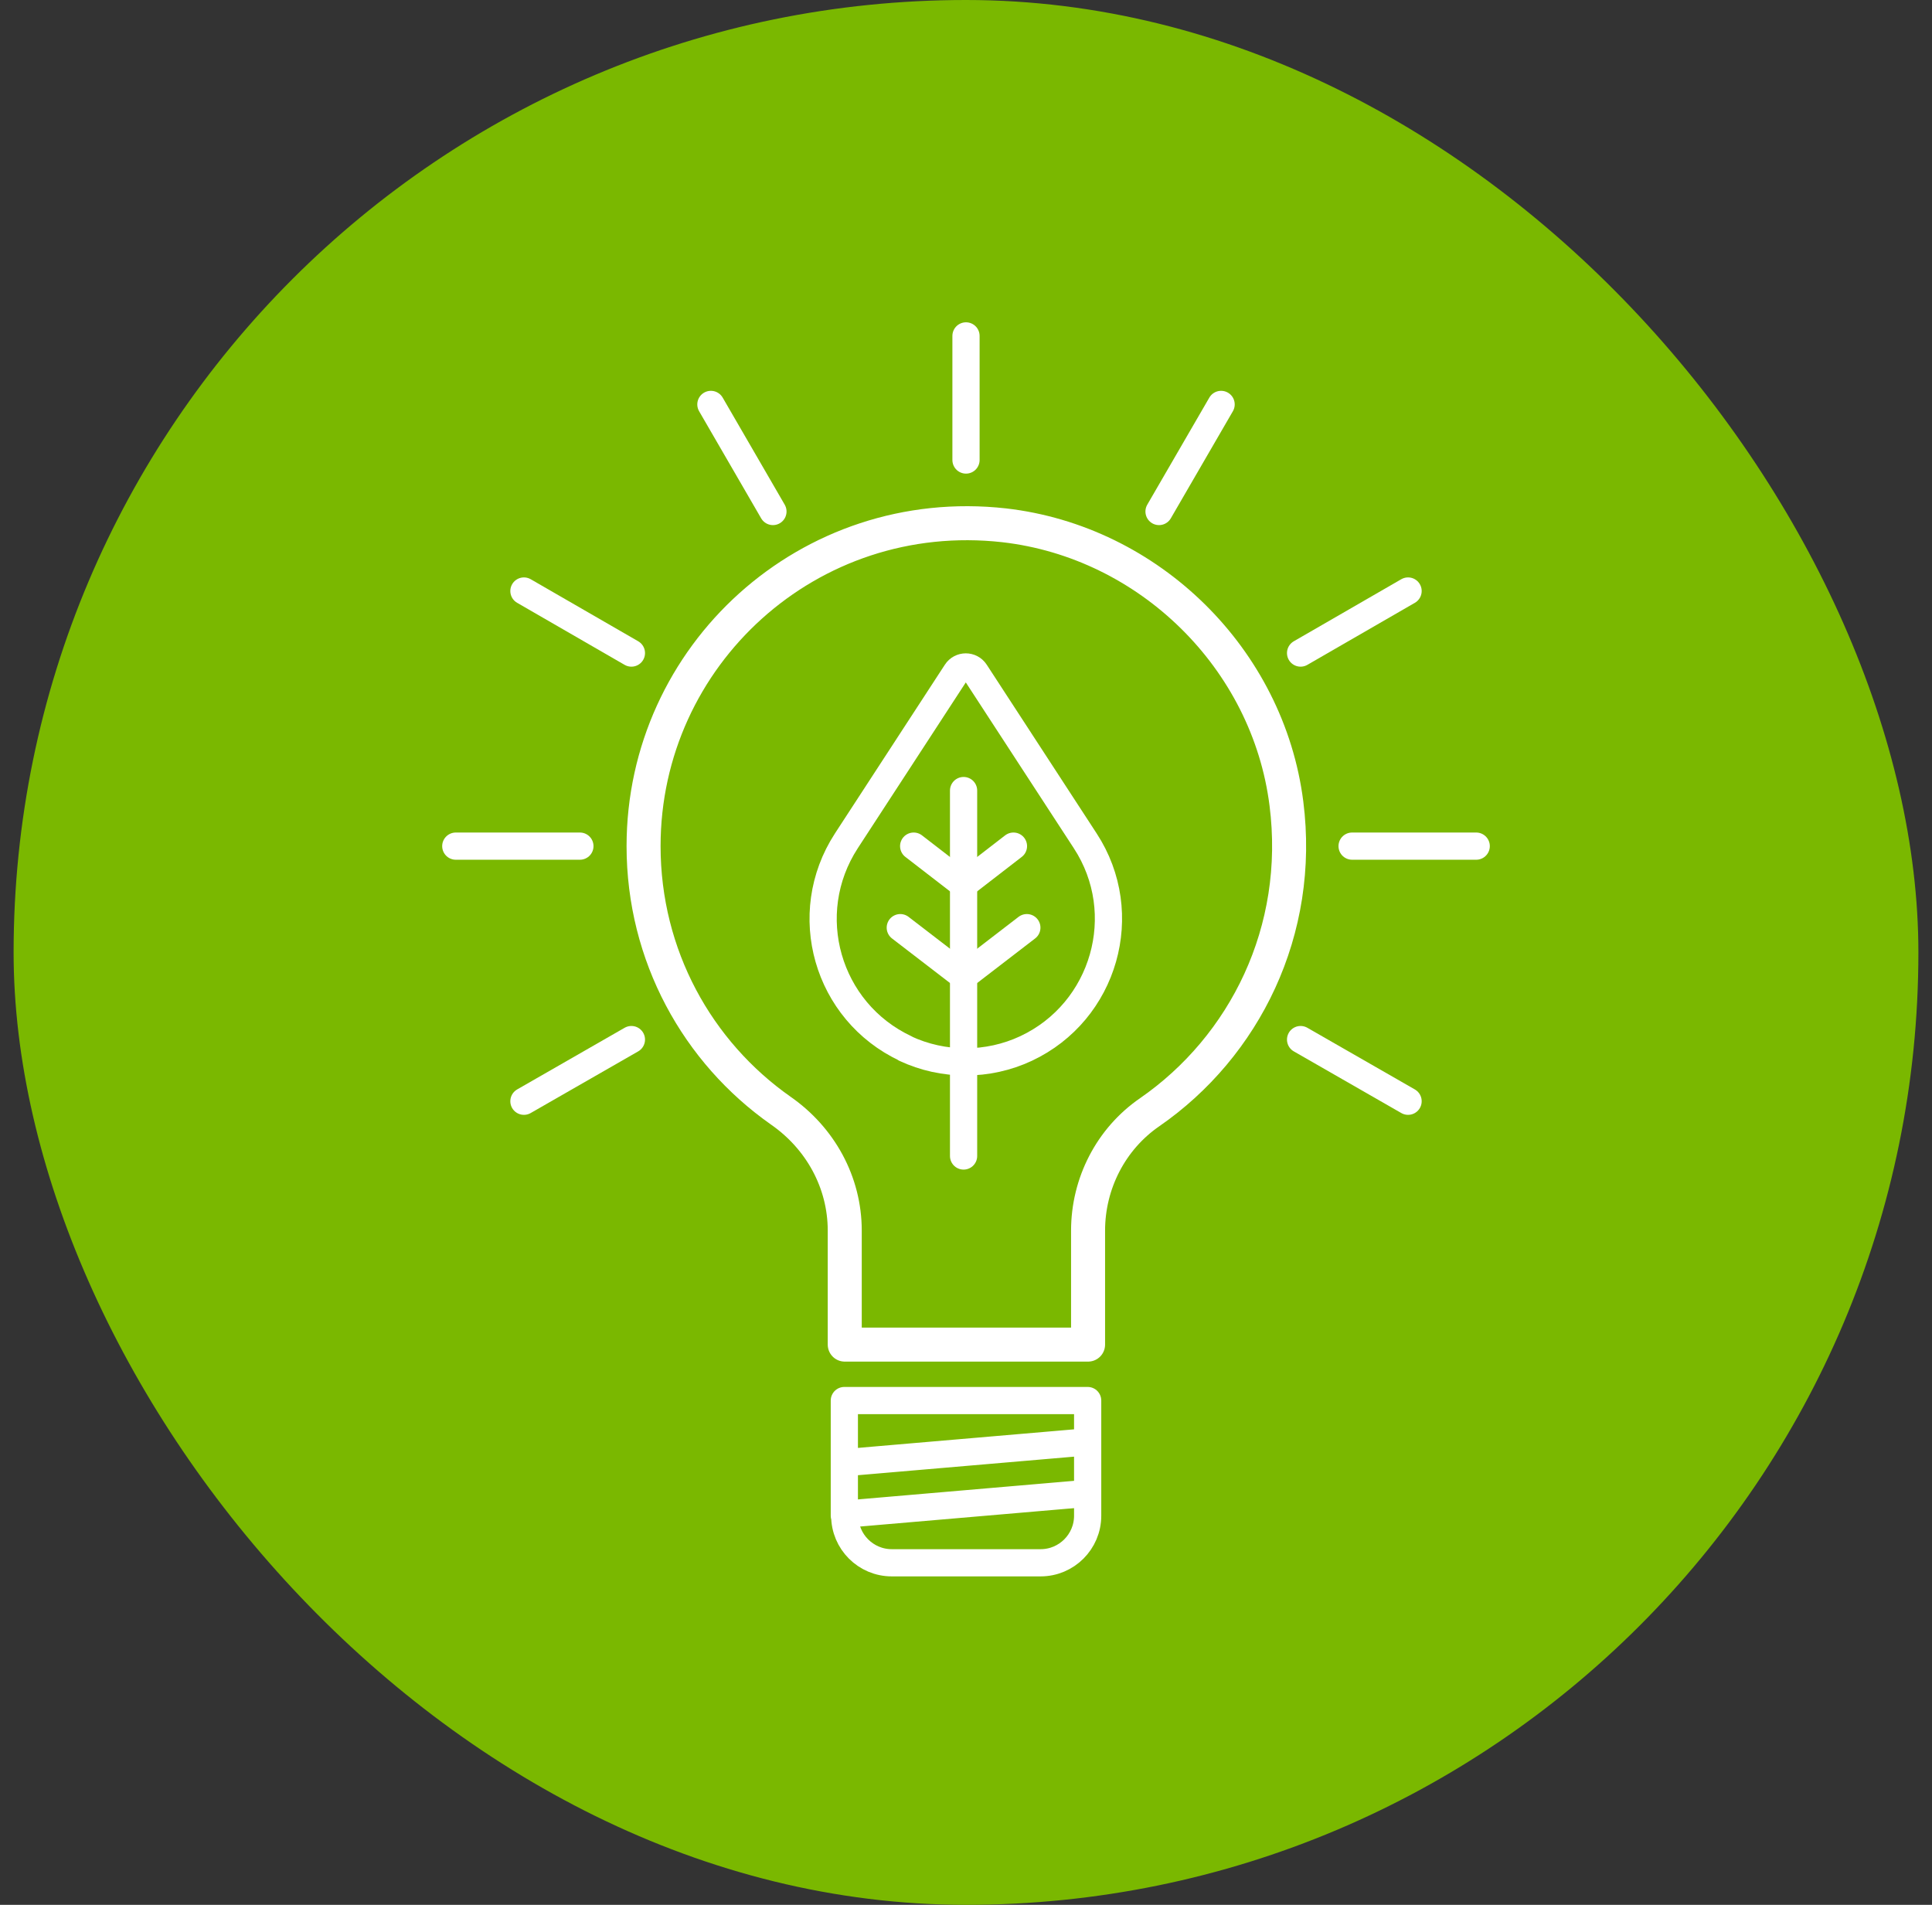
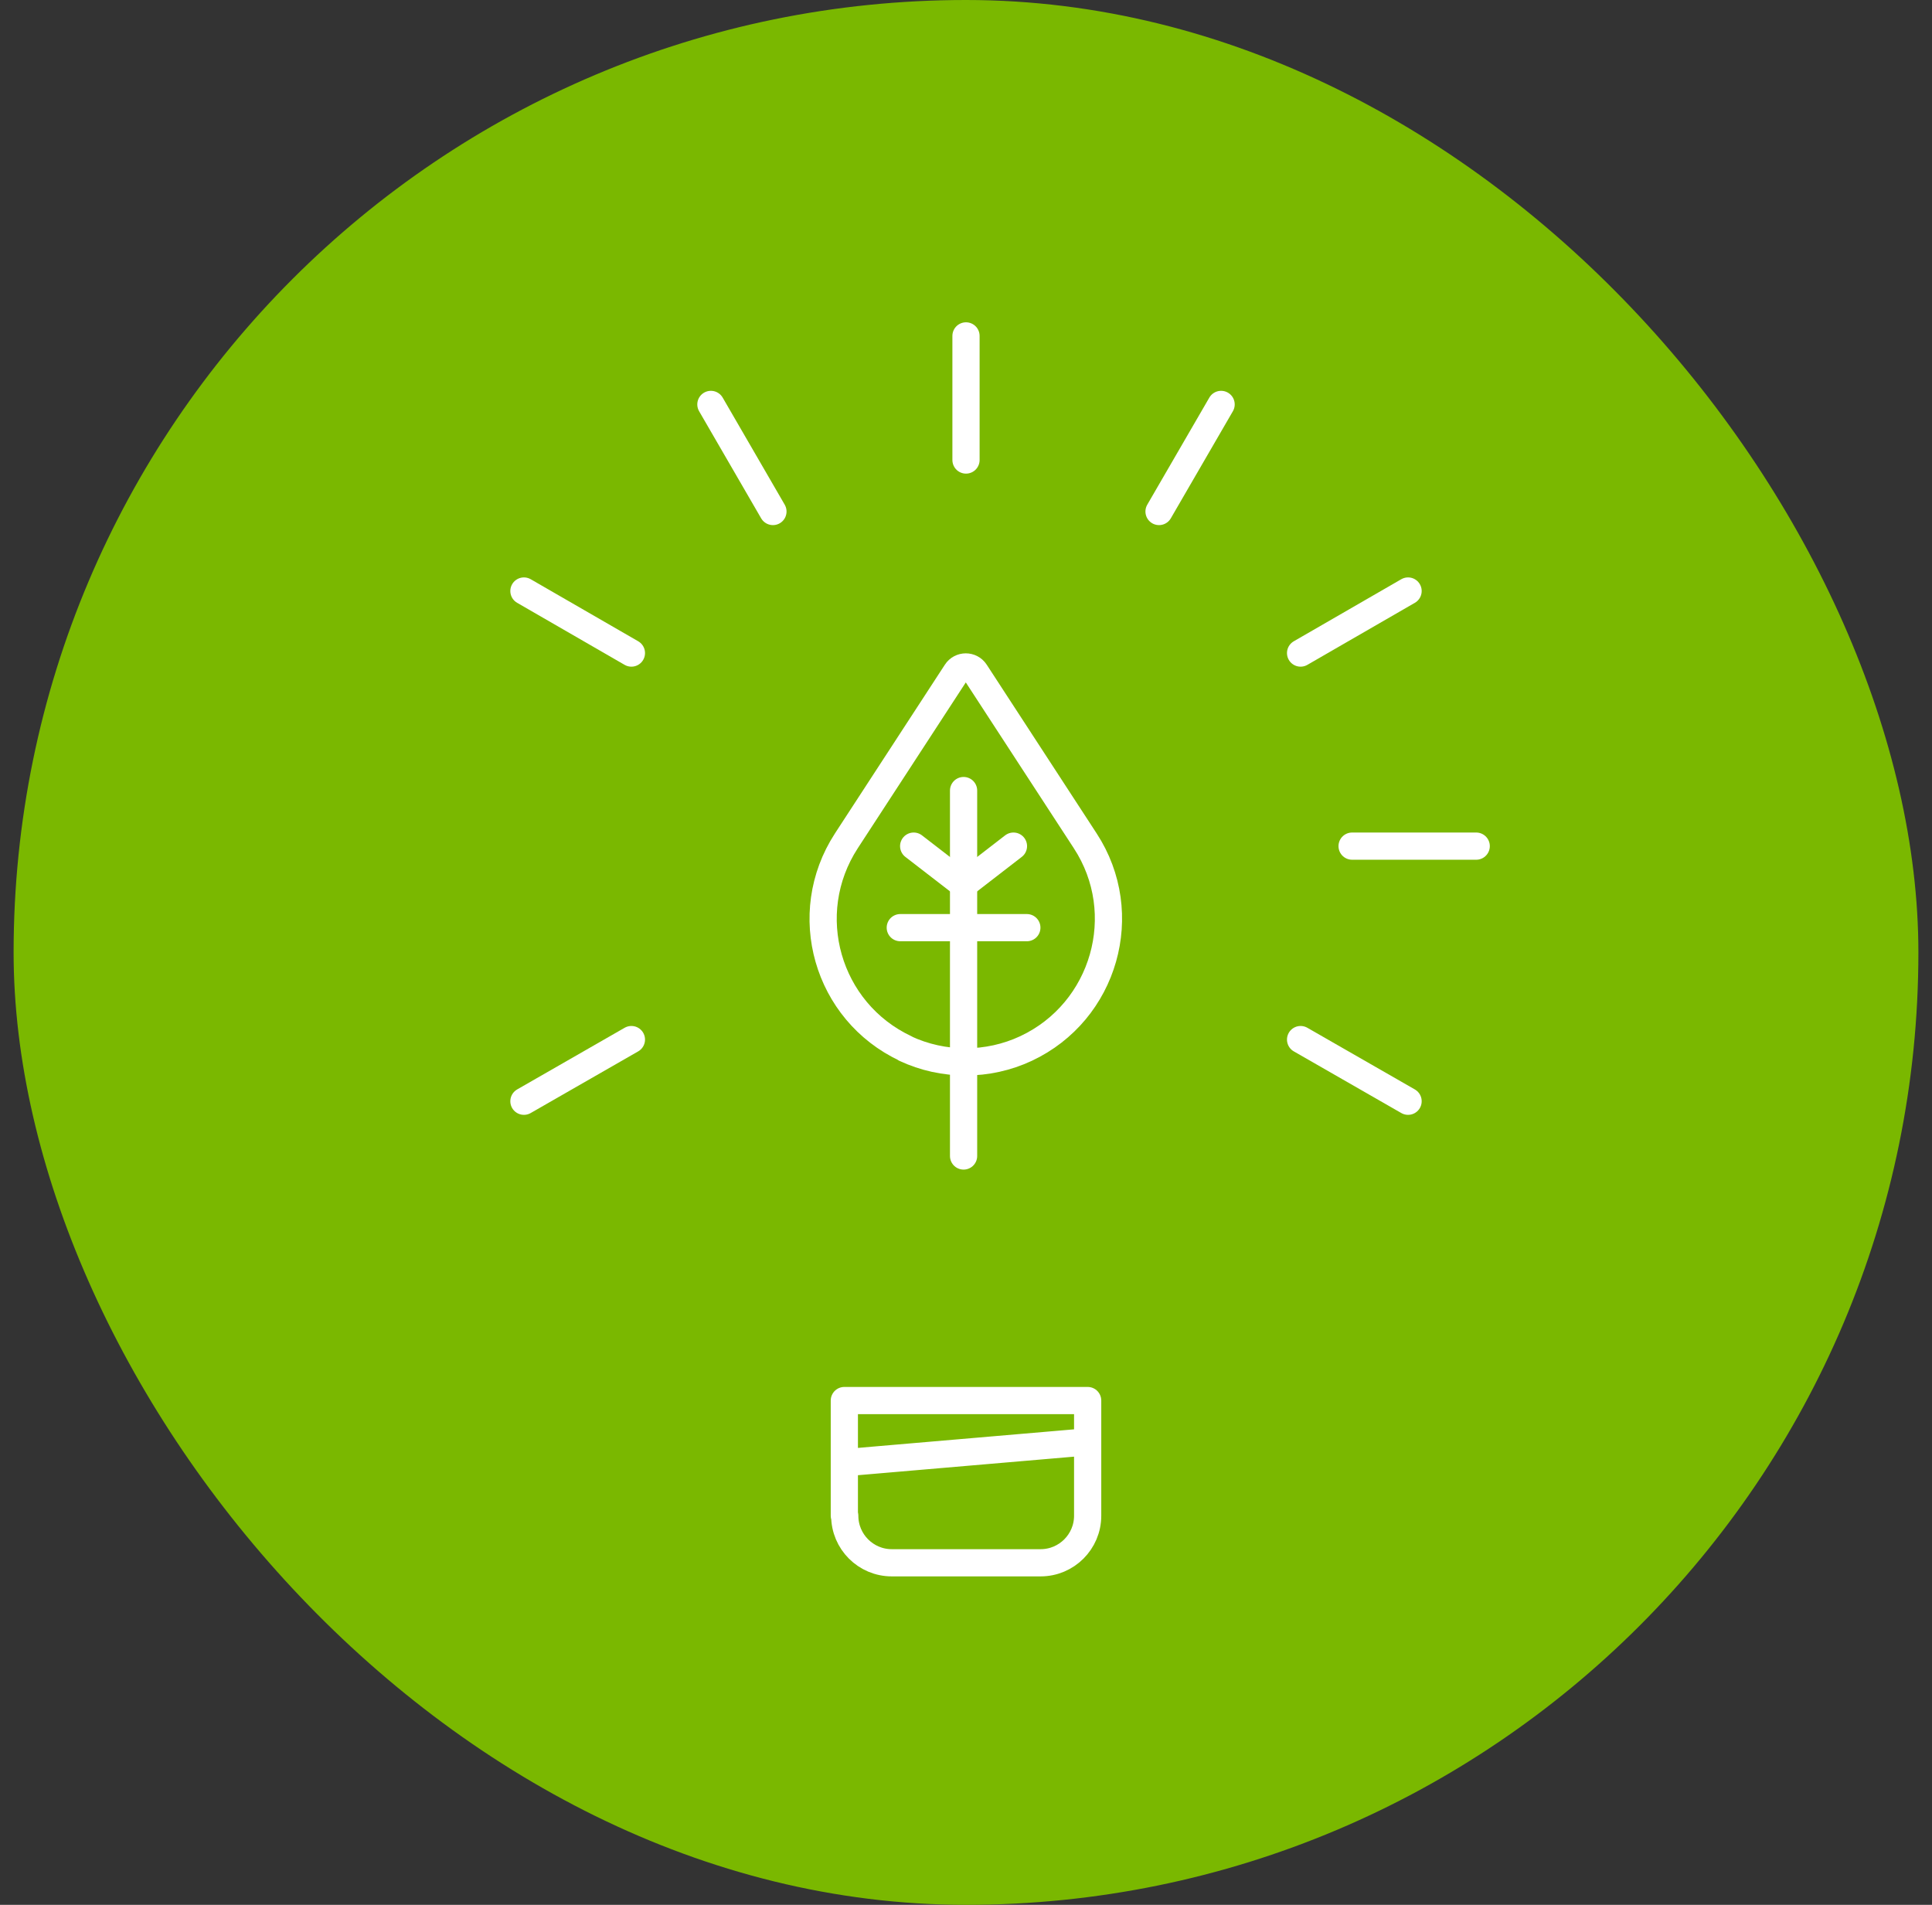
<svg xmlns="http://www.w3.org/2000/svg" width="71" height="70" viewBox="0 0 71 70" fill="none">
  <rect x="0" y="0" width="71" height="70" fill="#333333" stroke="none" />
  <rect x="0.5" width="70" height="70" rx="35" fill="#7AB800" />
  <path d="M35.5 12.344V16.905" stroke="white" stroke-linecap="round" stroke-linejoin="round" />
  <path d="M26.125 14.862L28.405 18.797" stroke="white" stroke-linecap="round" stroke-linejoin="round" />
  <path d="M19.254 21.719L23.204 23.999" stroke="white" stroke-linecap="round" stroke-linejoin="round" />
-   <path d="M16.75 31.094H21.311" stroke="white" stroke-linecap="round" stroke-linejoin="round" />
  <path d="M19.254 40.469L23.204 38.203" stroke="white" stroke-linecap="round" stroke-linejoin="round" />
  <path d="M51.746 40.469L47.796 38.203" stroke="white" stroke-linecap="round" stroke-linejoin="round" />
  <path d="M54.25 31.094H49.689" stroke="white" stroke-linecap="round" stroke-linejoin="round" />
  <path d="M51.746 21.719L47.796 23.999" stroke="white" stroke-linecap="round" stroke-linejoin="round" />
  <path d="M44.875 14.862L42.594 18.797" stroke="white" stroke-linecap="round" stroke-linejoin="round" />
  <path d="M33.279 38.531C30.388 37.175 29.359 33.583 31.103 30.9L35.142 24.7C35.306 24.446 35.679 24.446 35.843 24.7L39.882 30.9C41.626 33.568 40.597 37.175 37.706 38.531C36.305 39.187 34.665 39.187 33.264 38.531H33.279Z" stroke="white" stroke-linecap="round" stroke-linejoin="round" />
  <path d="M35.411 42.481V29.052" stroke="white" stroke-linecap="round" stroke-linejoin="round" />
-   <path d="M33.085 34.09L35.411 35.878L37.736 34.09" stroke="white" stroke-linecap="round" stroke-linejoin="round" />
+   <path d="M33.085 34.09L37.736 34.09" stroke="white" stroke-linecap="round" stroke-linejoin="round" />
  <path d="M33.577 31.094L35.411 32.51L37.244 31.094" stroke="white" stroke-linecap="round" stroke-linejoin="round" />
  <path d="M31.029 55.701C31.029 53.957 31.029 51.498 31.029 51.468H39.971V55.701C39.971 56.655 39.196 57.43 38.242 57.43H32.772C31.819 57.43 31.044 56.655 31.044 55.701H31.029Z" stroke="white" stroke-linecap="round" stroke-linejoin="round" />
  <path d="M31.073 53.749L39.927 52.989" stroke="white" stroke-linecap="round" stroke-linejoin="round" />
-   <path d="M31.073 55.642L39.927 54.881" stroke="white" stroke-linecap="round" stroke-linejoin="round" />
-   <path d="M47.275 29.529C47.871 34.209 45.739 38.457 42.252 40.871C40.821 41.855 39.986 43.495 39.986 45.223V49.412H31.044V45.223C31.044 43.45 30.149 41.825 28.689 40.812C25.633 38.665 23.651 35.118 23.651 31.094C23.651 24.089 29.717 18.5 36.901 19.304C42.237 19.915 46.604 24.208 47.275 29.529Z" stroke="white" stroke-width="1.25" stroke-linecap="round" stroke-linejoin="round" />
</svg>